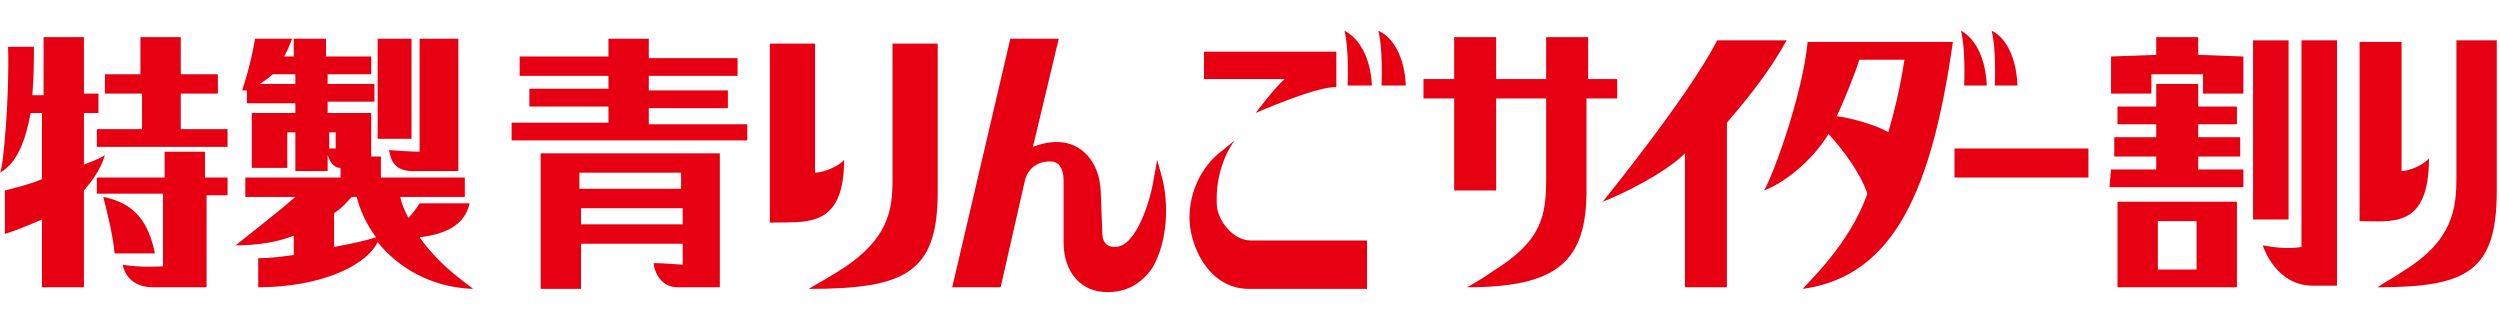
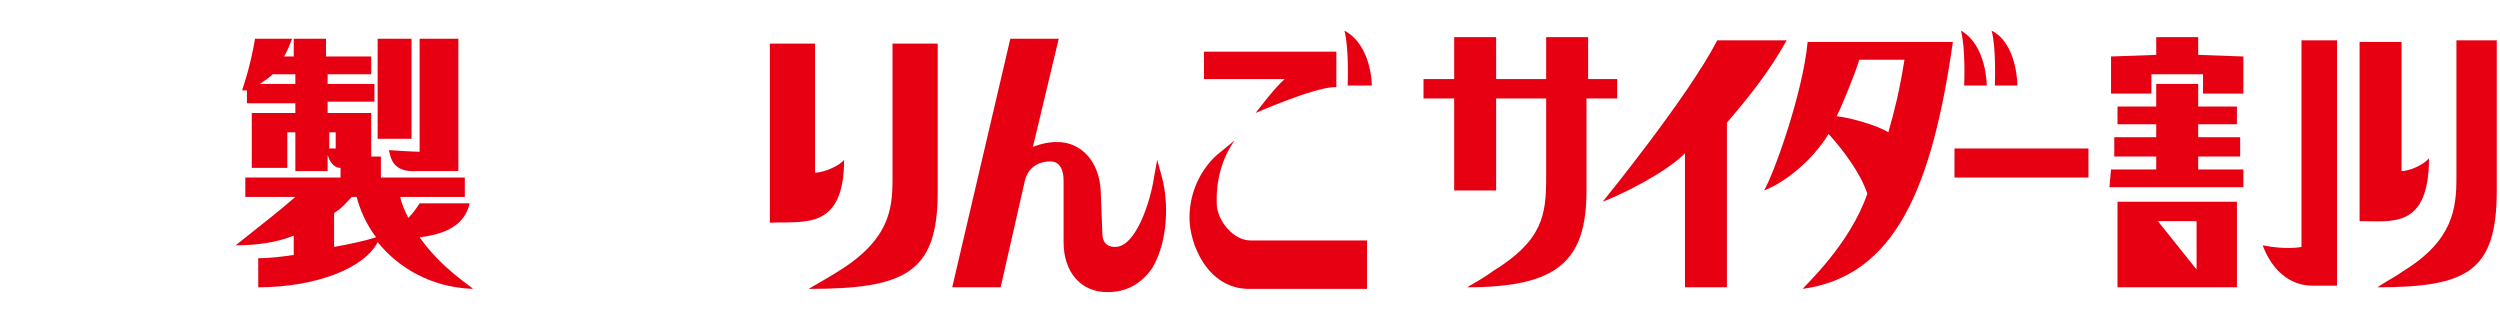
<svg xmlns="http://www.w3.org/2000/svg" enable-background="new 0 0 154.9 20" viewBox="0 0 154.9 20">
  <g fill="#e60012">
    <path d="m98.4 4.9v-2.6h-2.6v2.6h-3.1v-2.6h-2.6v2.6h-1.9v1.2h1.9v5.7h2.6v-5.7h3.1v4.9c0 2.3-.2 3.9-3.3 5.8-.4.3-.9.6-1.6 1 5.6 0 7.4-1.6 7.4-6v-5.7h1.9v-1.2z" />
    <path d="m106.4 2.5c-1.8 3.5-7.1 10-7.1 10 1.3-.5 3.9-1.8 5.1-3v8.3h2.6v-10.2c1.2-1.4 2.6-3.1 3.7-5.1z" />
    <path d="m109.3 11.8c1.1-.4 2.9-1.7 4-3.5 1 1.1 2 2.5 2.4 3.7-1.1 3.2-3.9 5.7-4 5.9 5.7-.8 8-6.2 9.3-15.3h-9c-.3 3.2-2.1 8.2-2.7 9.2m5.9-8.1h2.8c-.3 1.9-.6 3.1-1 4.5-.6-.4-2.3-.9-3.2-1 .4-.8 1.2-2.8 1.4-3.5" />
    <path d="m121.5 1.9c.3 1.1.2 3.4.2 3.4h1.4s-0-2.5-1.6-3.4" />
    <path d="m125 5.3s0-2.6-1.6-3.4c.3 1.1.2 3.4.2 3.4z" />
    <path d="m121.1 9.2h8.3v1.8h-8.3z" />
    <path d="m150.5 9.8c-.3.4-1.2.8-1.7.8v-8h-2.6v11.1c2-0 4.3.5 4.3-3.9" />
    <path d="m152.2 2.5v8.5c0 1.9-.2 3.9-3.3 5.8-.4.3-1 .6-1.6 1 5.6 0 7.4-1 7.4-6v-9.3z" />
-     <path d="m131.2 17.8h7.4v-5.3h-7.4zm2.5-4.1h2.4v3h-2.4z" />
+     <path d="m131.2 17.8h7.4v-5.3h-7.4zm2.5-4.1h2.4v3z" />
    <path d="m136.2 2.3h-2.6v1.1l-2.8.1v2.3h2.5v-1.2h3.2v1.2h2.5v-2.3l-2.8-.1z" />
-     <path d="m139.6 2.5h2.2v11.1h-2.2z" />
    <path d="m136.2 9.7h2.6v-1.2h-2.6v-.8h2.4v-1.1h-2.4v-1.4h-2.6v1.4h-2.4v1.1h2.4v.8h-2.6v1.2h2.6v.8h-2.8l-.1 1.1h8.3v-1.1h-2.8z" />
    <path d="m142.6 2.5v12.8s-.9.2-2.4-.1c.1.3.9 2.5 3.1 2.5h1.5v-15.2z" />
    <path d="m52.3 9.9c-.3.4-1.3.8-1.8.8v-8h-2.8v11.1c2.1-.1 4.6.5 4.6-3.9" />
    <path d="m55.3 2.7v8.4c0 1.9-.2 3.8-3.5 5.8-.5.3-1 .6-1.7 1 6 0 8-1 8-6v-9.2z" />
    <path d="m68.6 18.1c-1.6 0-2.7-1.2-2.7-3.1v-3.8c0-.9-.4-1.2-.8-1.2-.8 0-1.4.4-1.6 1.2l-1.5 6.6h-3l3.6-15.4h3l-1.6 6.7c.5-.2 1-.3 1.5-.3 1.5 0 2.6 1.2 2.7 3l.1 2.6c0 .4.1.9.8.9 1.3 0 2.2-2.9 2.4-4.3l.2-1.1.3 1.1c.4 1.5.4 3.9-.6 5.6-.7 1-1.6 1.5-2.8 1.5" />
    <path d="m83.3 1.9c.3 1.1.2 3.4.2 3.4h1.5s0-2.5-1.7-3.4" />
-     <path d="m87.1 5.3s0-2.6-1.7-3.4c.3 1.1.2 3.4.2 3.4z" />
    <path d="m74.6 3.2v1.7h5c-.6.5-1.8 2.1-1.8 2.1s3.4-1.5 4.8-1.6h.2v-2.2z" />
    <path d="m77.5 14.9c-1.1 0-2-1.2-2.1-2.1-.1-1.5.3-3 1.1-4.1l-1.1.9c-1 .9-1.7 2.3-1.7 3.9s1.1 4.4 3.7 4.4h7.3v-3z" />
-     <path d="m5.2 11.8v6h-2.6v-4.2c-.7.3-1.4.6-2.3.9v-2.7c.8-.2 1.6-.4 2.3-.7v-4.1h-.7c-.3 1.6-.8 3.1-1.9 3.7.2-.2.6-4.8.5-7.8h1.6c0 .8 0 1.9-.1 3h.7v-3.6h2.5v3.5h.9v1.2h-.9v3.2c.8-.3 1.2-.5 1.3-.6-.2.7-.6 1.4-1.3 2.2m8.9-3.8v1.1h-8.1v-1.1h2.8v-2.2h-2.3v-1.2h2.2v-2.3h2.5v2.3h2.3v1.2h-2.3v2.2zm-1.3 3h1.3v1.1h-1.3v5.7h-3.3c-1.4 0-1.8-.9-1.9-1.4 1.1.2 2.5.1 2.5.1v-4.5h-4.1v-1h4.2v-1.6h2.5v1.6zm-3.2 4.7h-2.5c-.1-1.1-.4-2.3-.7-3.5 2 .4 2.8 1.6 3.2 3.5" />
    <path d="m23.4 15c-.8 1.6-3.8 2.8-7.4 2.8v-1.8c.7 0 1.5-.1 2.2-.2v-1.2c-1 .4-2.2.6-3.6.6 1.5-1.2 2.8-2.2 3.7-3h-3.1v-1.2h5.9v-.6c-.5 0-.7-.5-.8-.8v1h-2v-2.4h-.5v2.2h-2.2v-3.4h2.7v-.6h-3v-.8c-.1 0-.2 0-.3 0 .5-1.5.7-2.6.8-3.2h2.3c-.1.2-.2.6-.5 1.1h.6v-1.1h2v1.1h2.8v1.1h-2.7v.6h2.9v1.1h-2.9v.7h2.7v2.7h.6v1.3h5.2v1.2h-4c.1.5.3.9.5 1.3.3-.3.5-.6.7-.9h3.1c-.3 1.3-1.4 1.9-3.1 2.1 1.4 2 3.3 3.1 3.3 3.2-2.7-.1-4.7-1.4-5.9-2.9m-5.1-9.7v-.7h-1.4c-.2.2-.5.4-.8.6h2.2zm2.5 2.9h-.4v1h.4zm2.5 6.5c-.6-.8-1-1.7-1.2-2.5h-.3c-.3.3-.6.7-1.1 1v2.1c1.1-.2 2-.4 2.6-.6m.1-12.3h2.1v6.2h-2.1zm.7 6.9c1.4.1 1.9.1 1.9.1v-7h2.4v8.2h-2.6c-1.6.1-1.6-1-1.7-1.3" />
-     <path d="m46.3 7.6v1.1h-14.6v-1.1h6v-1h-4.9v-1.1h4.9v-.8h-5.5v-1.2h5.5v-1.1h2.5v1.2h5.5v1.1h-5.5v.9h4.9v1.1h-4.9v1h6.1zm-12.8 1.9h11.1v8.3h-2.6c-1.2 0-1.5-1.2-1.5-1.5.5 0 1.8.1 1.8.1v-1.3h-6.3v2.8h-2.5zm2.4 1.2v1h6.3v-1zm6.4 3.2v-1h-6.3v1z" />
  </g>
</svg>